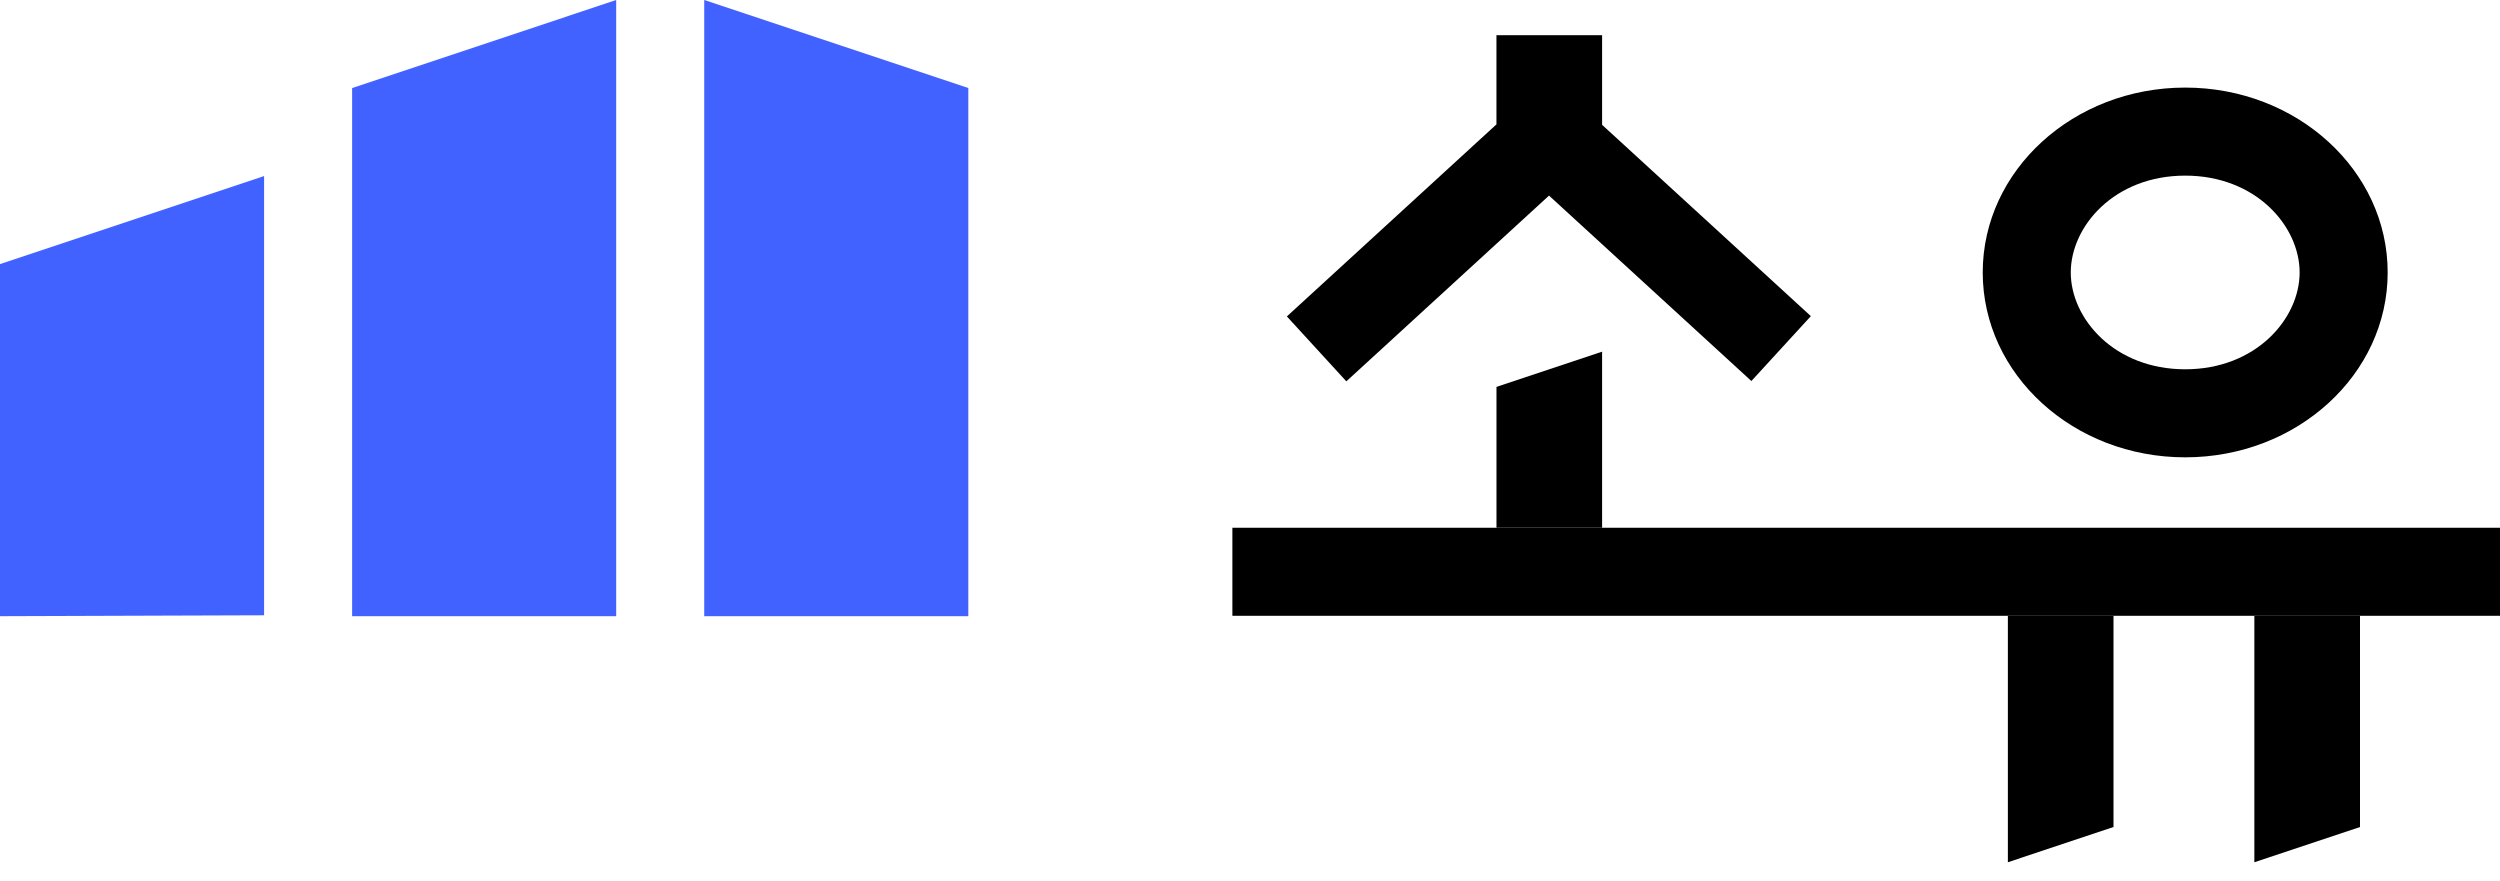
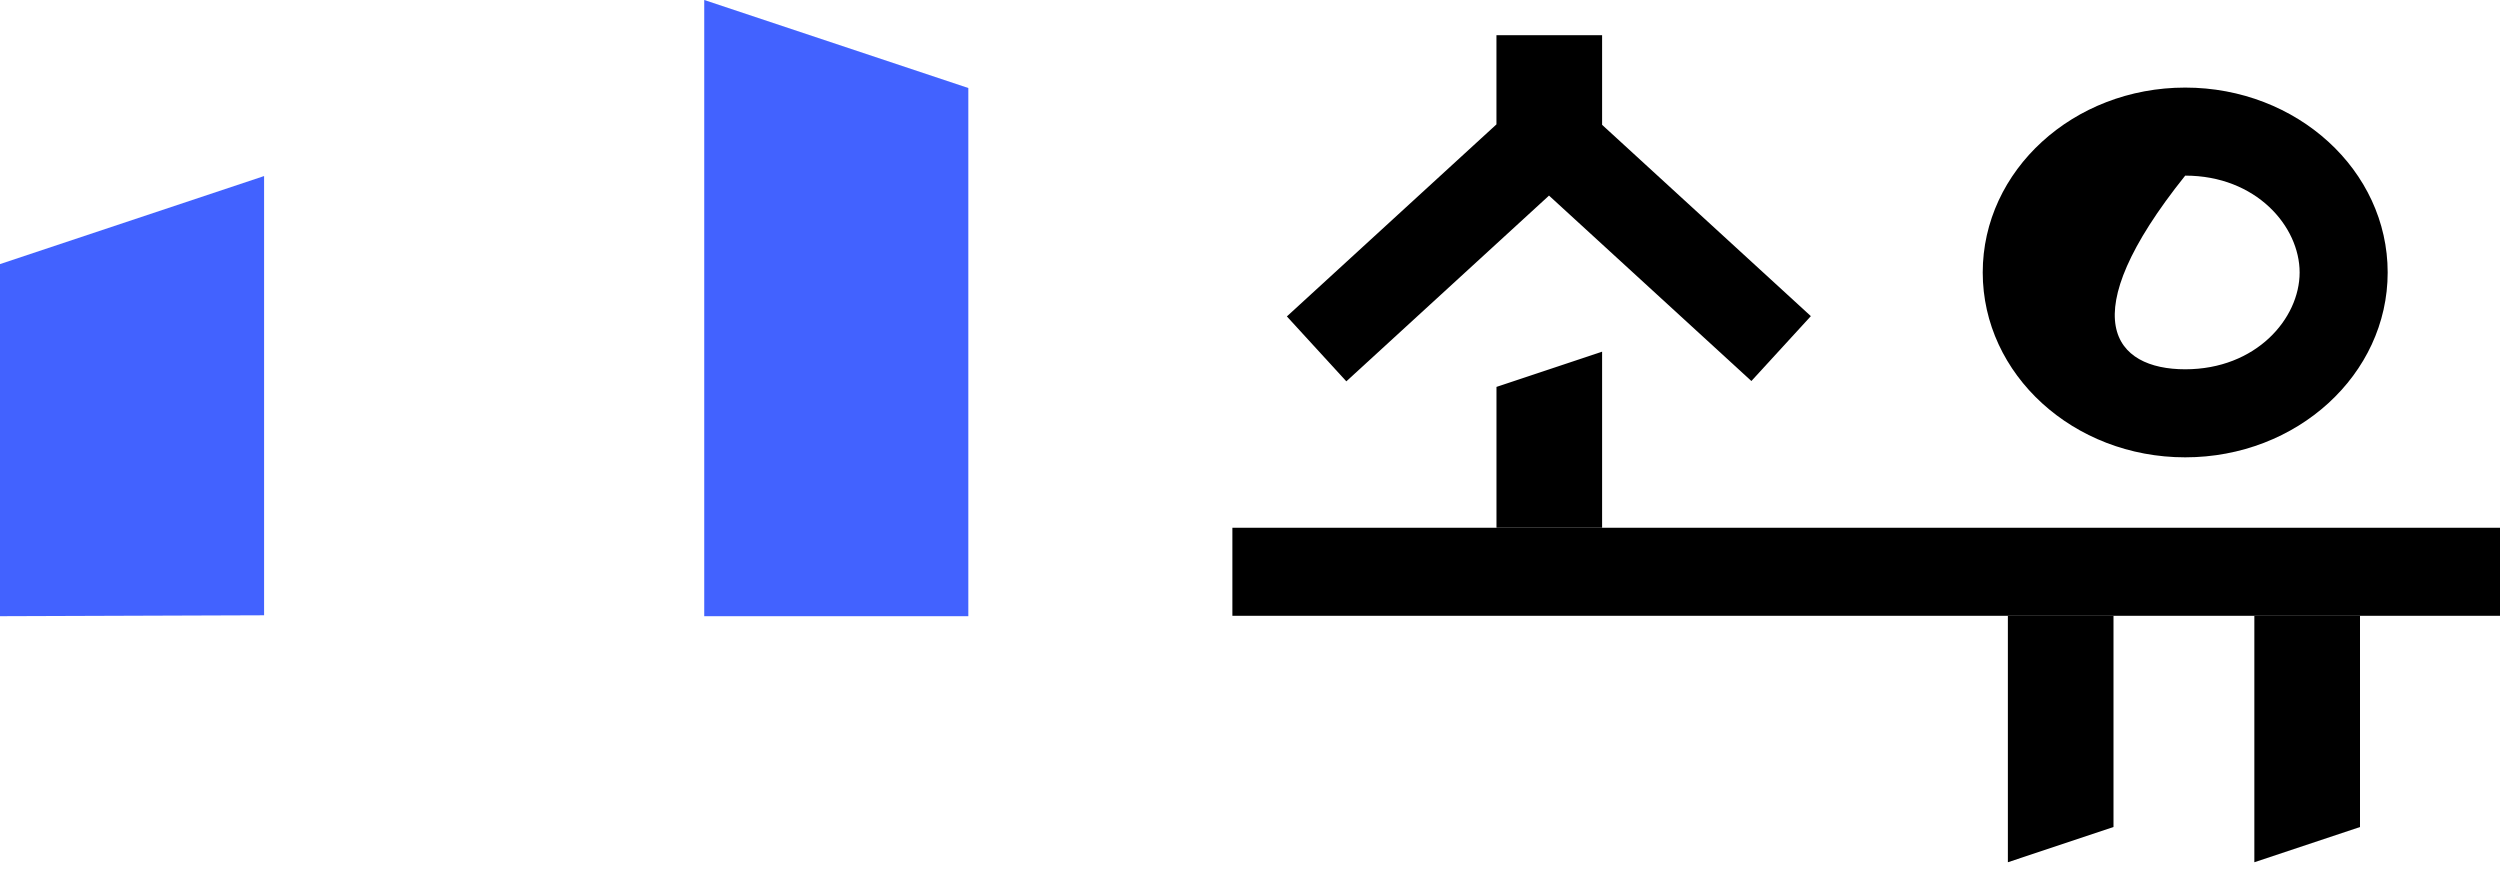
<svg xmlns="http://www.w3.org/2000/svg" width="88" height="31" viewBox="0 0 88 31" fill="none">
  <path d="M0 9.296L9.296 6.197V21.658L0 21.69V9.296Z" fill="#4262FF" />
  <path d="M34.085 3.099L24.789 0L24.789 21.69H34.085V3.099Z" fill="#4262FF" />
-   <path d="M12.395 3.099L21.69 0L21.69 21.69H12.395L12.395 3.099Z" fill="#4262FF" />
-   <path fill-rule="evenodd" clip-rule="evenodd" d="M76.919 12.999C79.415 12.999 80.947 11.214 80.947 9.591C80.947 7.967 79.415 6.182 76.919 6.182C74.423 6.182 72.891 7.967 72.891 9.591C72.891 11.214 74.423 12.999 76.919 12.999ZM76.919 16.098C80.855 16.098 84.046 13.184 84.046 9.591C84.046 5.997 80.855 3.083 76.919 3.083C72.983 3.083 69.792 5.997 69.792 9.591C69.792 13.184 72.983 16.098 76.919 16.098Z" fill="black" />
+   <path fill-rule="evenodd" clip-rule="evenodd" d="M76.919 12.999C79.415 12.999 80.947 11.214 80.947 9.591C80.947 7.967 79.415 6.182 76.919 6.182C72.891 11.214 74.423 12.999 76.919 12.999ZM76.919 16.098C80.855 16.098 84.046 13.184 84.046 9.591C84.046 5.997 80.855 3.083 76.919 3.083C72.983 3.083 69.792 5.997 69.792 9.591C69.792 13.184 72.983 16.098 76.919 16.098Z" fill="black" />
  <rect x="43.38" y="18.577" width="44.62" height="3.099" fill="black" />
  <path d="M74.395 29.111L70.677 30.351L70.677 21.675L74.395 21.675L74.395 29.111Z" fill="black" />
  <path d="M83.072 29.111L79.353 30.351L79.353 21.675L83.072 21.675L83.072 29.111Z" fill="black" />
  <path d="M52.676 13.619L56.394 12.379V18.576H52.676V13.619Z" fill="black" />
  <path fill-rule="evenodd" clip-rule="evenodd" d="M56.394 4.394L63.742 11.128L61.649 13.412L54.52 6.88V6.89L47.391 13.423L45.298 11.138L52.675 4.378V1.239H56.394V4.394Z" fill="black" />
</svg>